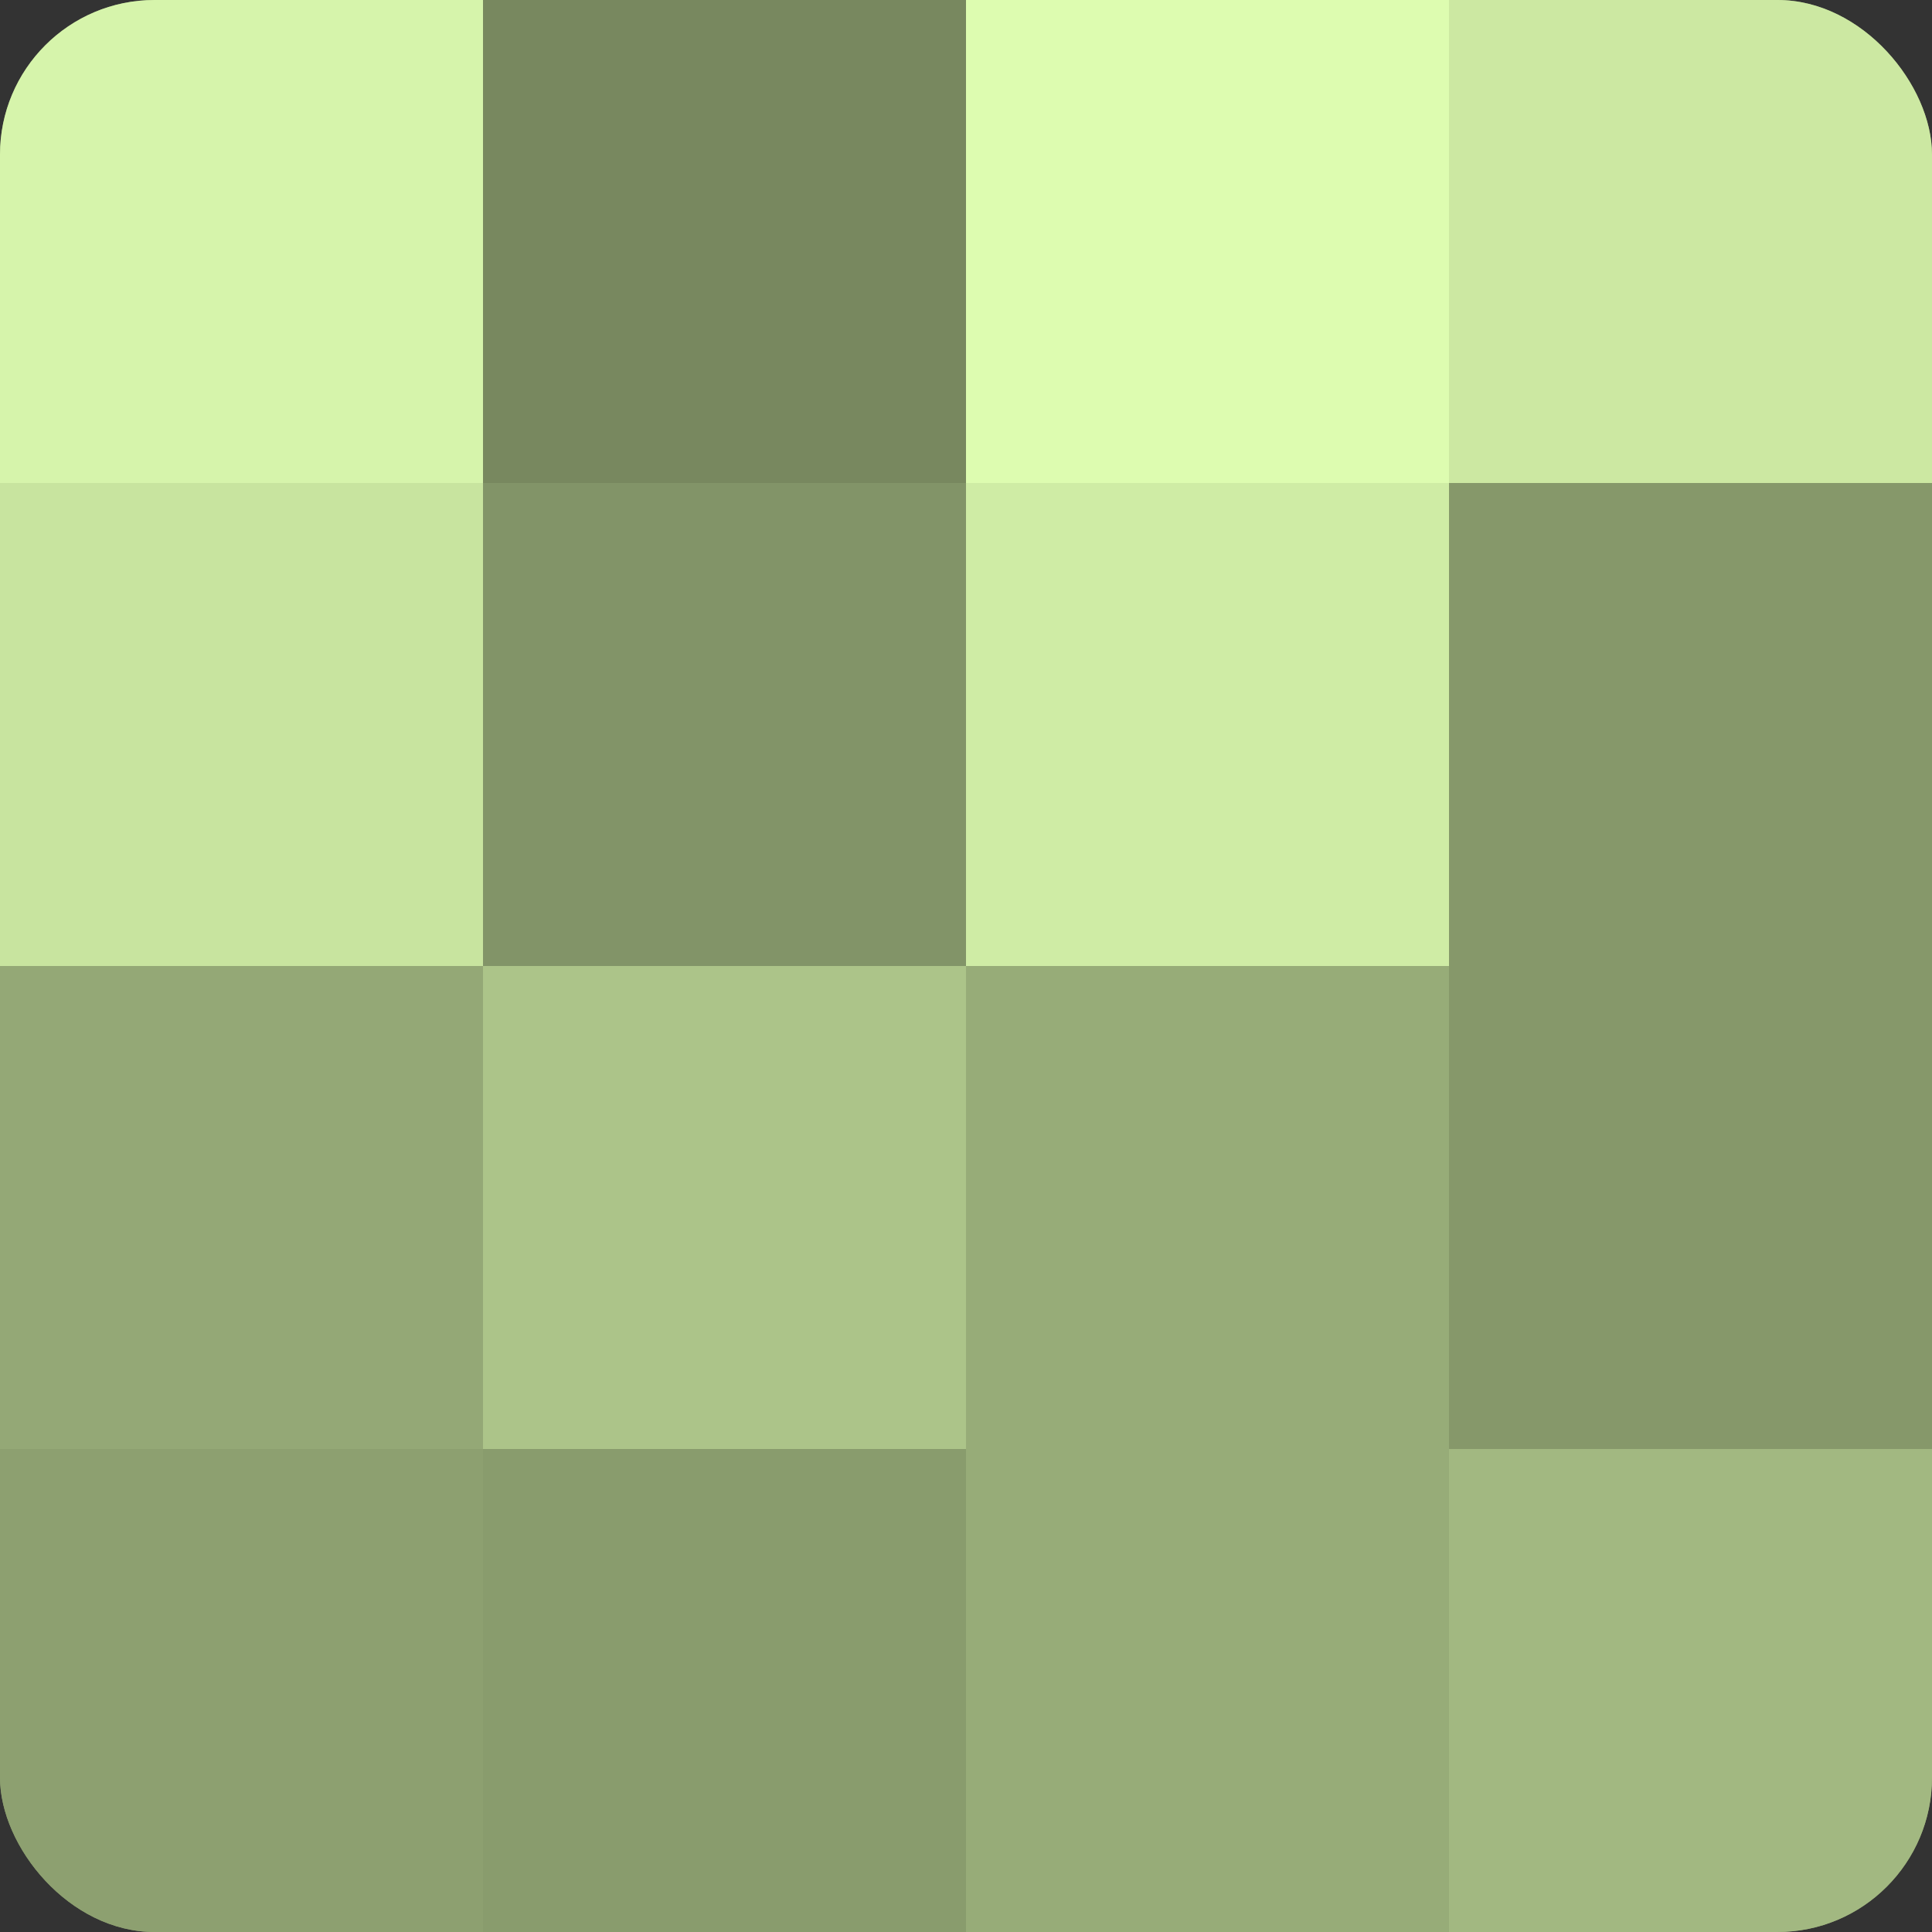
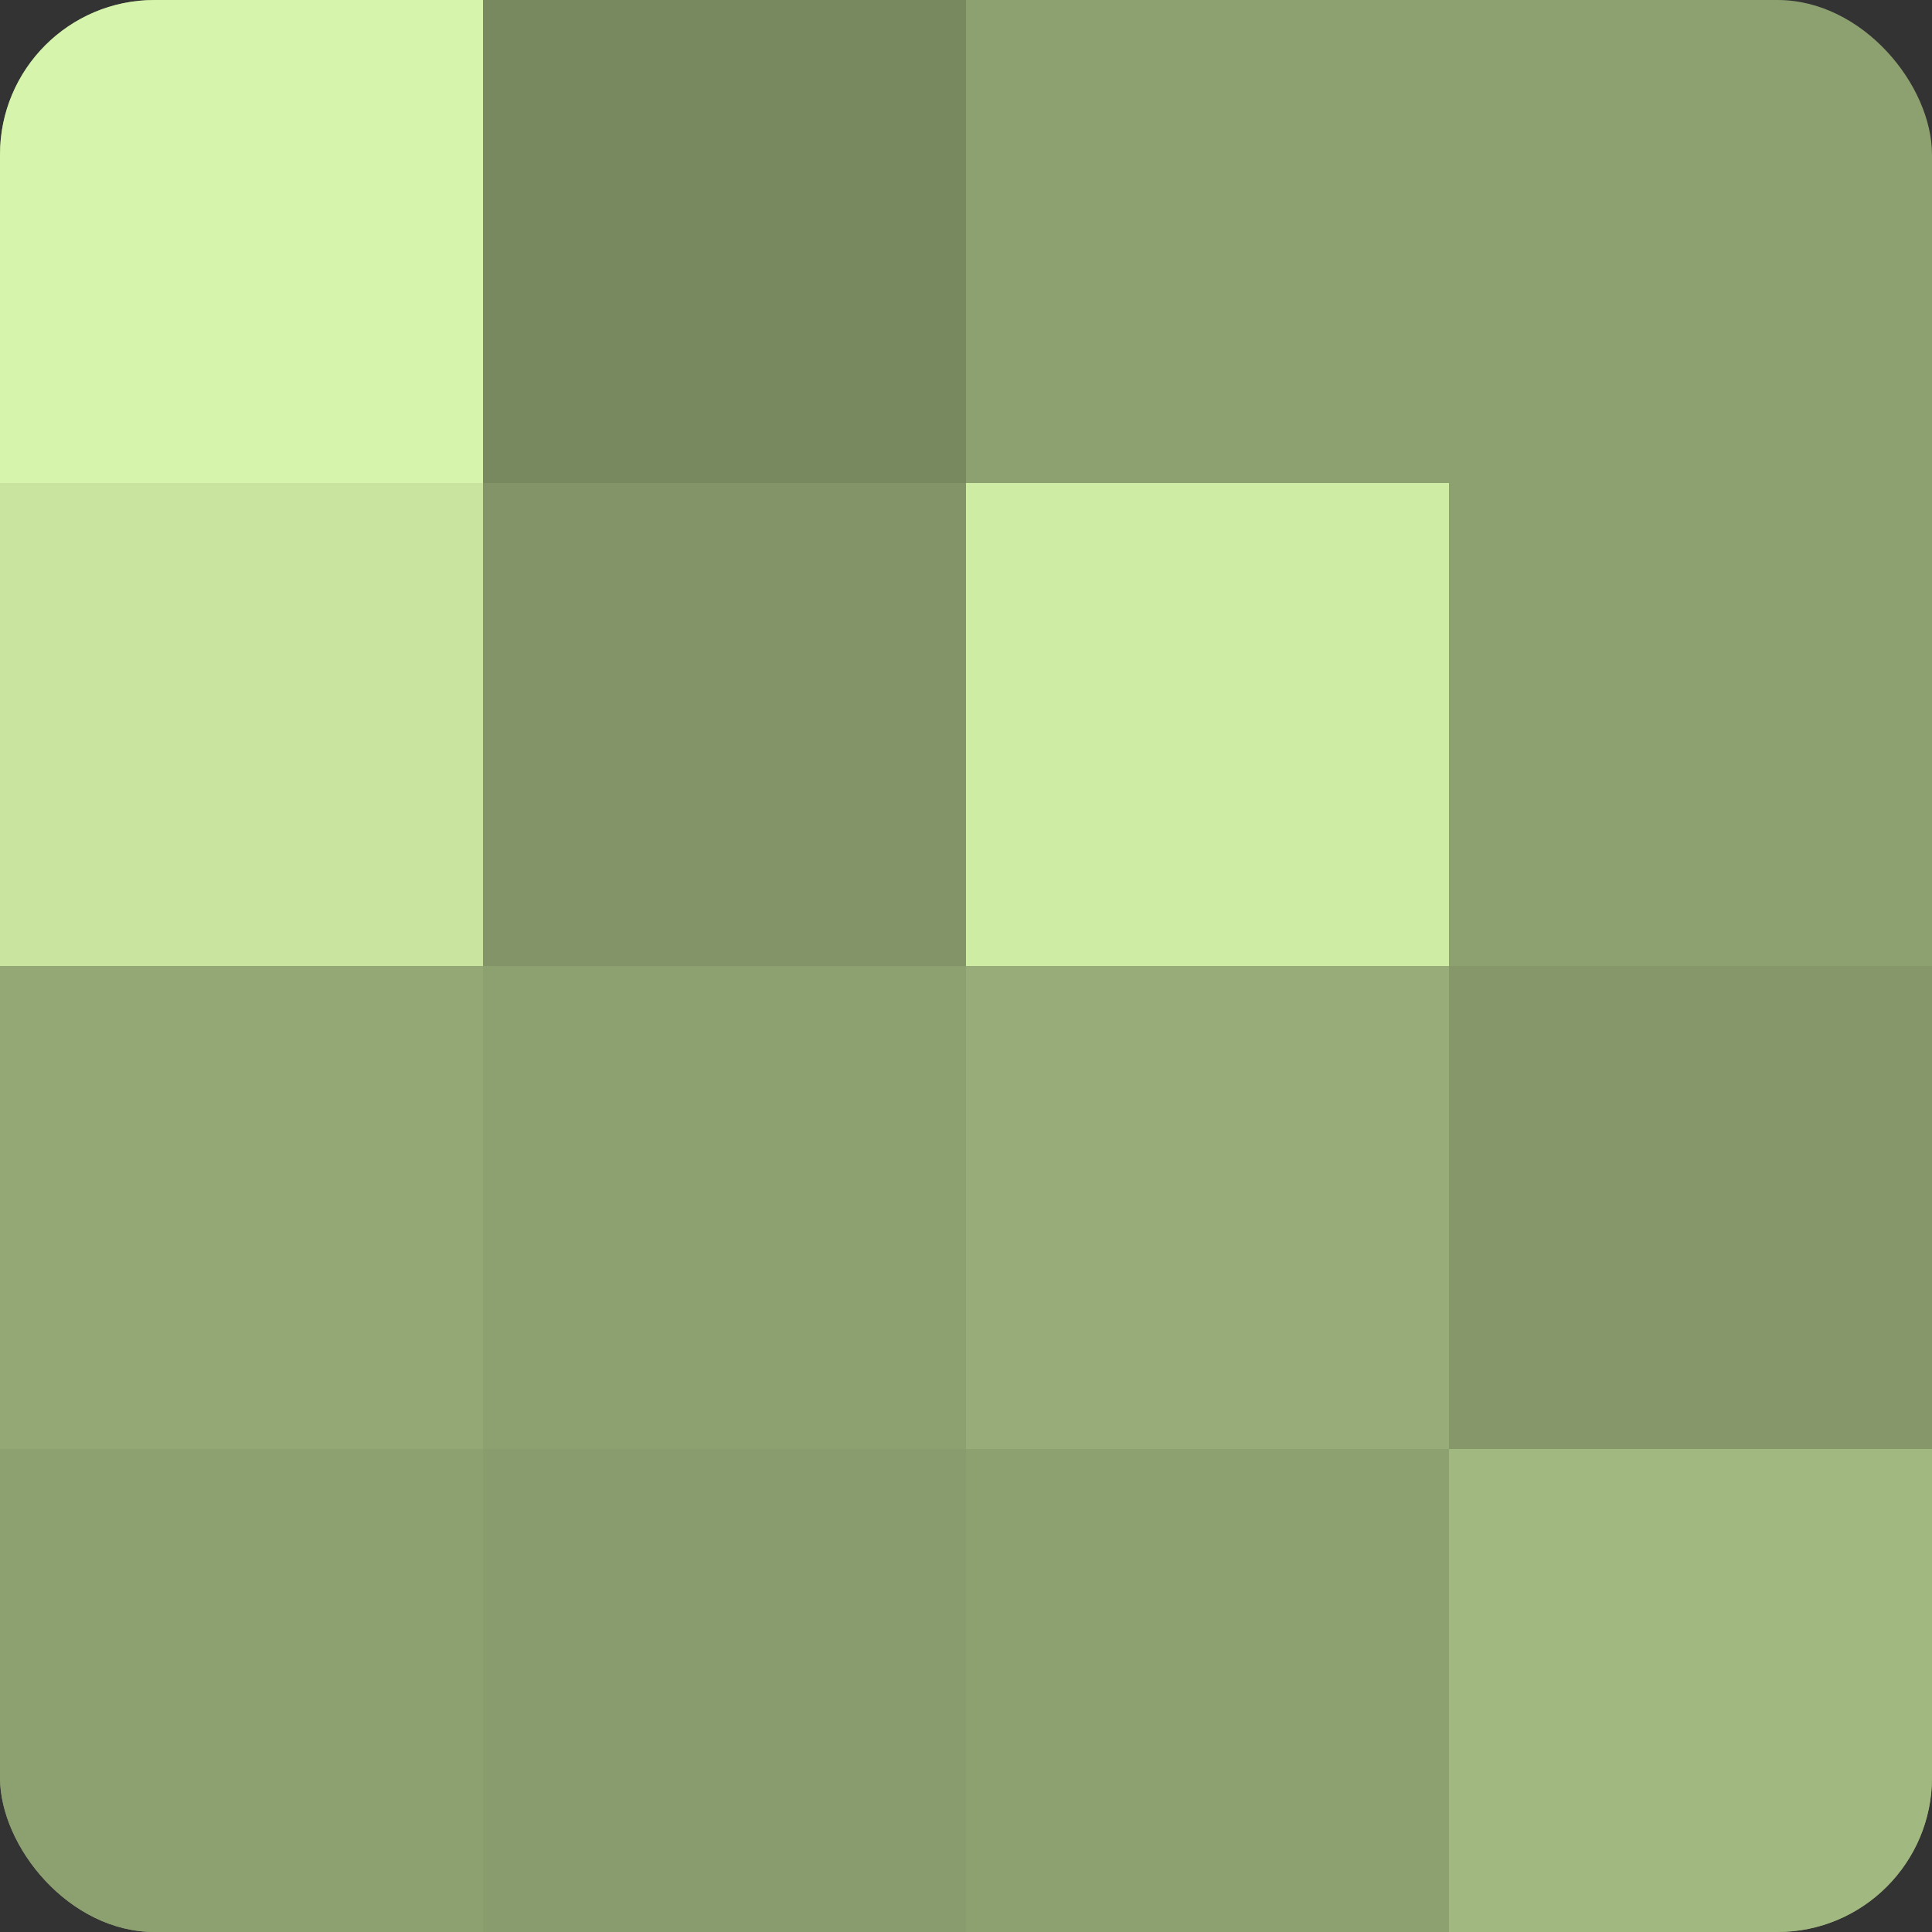
<svg xmlns="http://www.w3.org/2000/svg" width="60" height="60" viewBox="0 0 100 100" preserveAspectRatio="xMidYMid meet">
  <rect x="0" y="0" width="100" height="100" fill="#333333" stroke="none" />
  <defs>
    <clipPath id="c" width="100" height="100">
      <rect width="100" height="100" rx="8" ry="8" />
    </clipPath>
  </defs>
  <g clip-path="url(#c)">
    <rect width="100" height="100" fill="#8da070" />
    <rect width="25" height="25" fill="#d6f4ab" />
    <rect y="25" width="25" height="25" fill="#c8e49f" />
    <rect y="50" width="25" height="25" fill="#94a876" />
    <rect y="75" width="25" height="25" fill="#8da070" />
    <rect x="25" width="25" height="25" fill="#78885f" />
    <rect x="25" y="25" width="25" height="25" fill="#829468" />
-     <rect x="25" y="50" width="25" height="25" fill="#acc489" />
    <rect x="25" y="75" width="25" height="25" fill="#899c6d" />
-     <rect x="50" width="25" height="25" fill="#ddfcb0" />
    <rect x="50" y="25" width="25" height="25" fill="#cfeca5" />
    <rect x="50" y="50" width="25" height="25" fill="#97ac78" />
-     <rect x="50" y="75" width="25" height="25" fill="#97ac78" />
-     <rect x="75" width="25" height="25" fill="#cce8a2" />
-     <rect x="75" y="25" width="25" height="25" fill="#86986a" />
    <rect x="75" y="50" width="25" height="25" fill="#86986a" />
    <rect x="75" y="75" width="25" height="25" fill="#a2b881" />
  </g>
</svg>